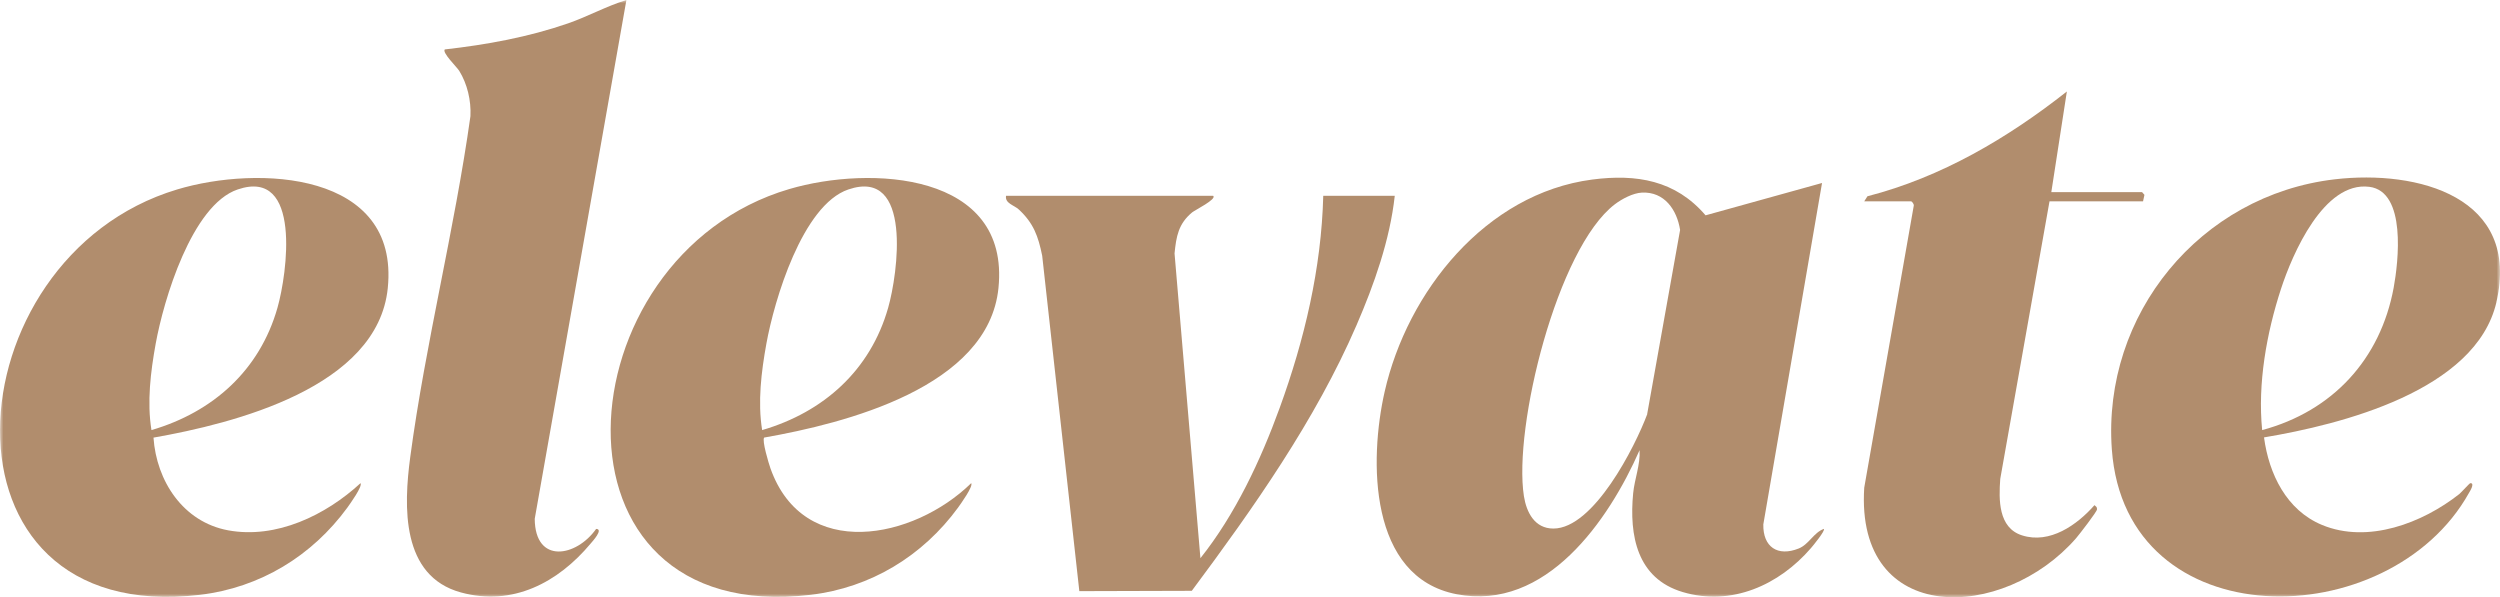
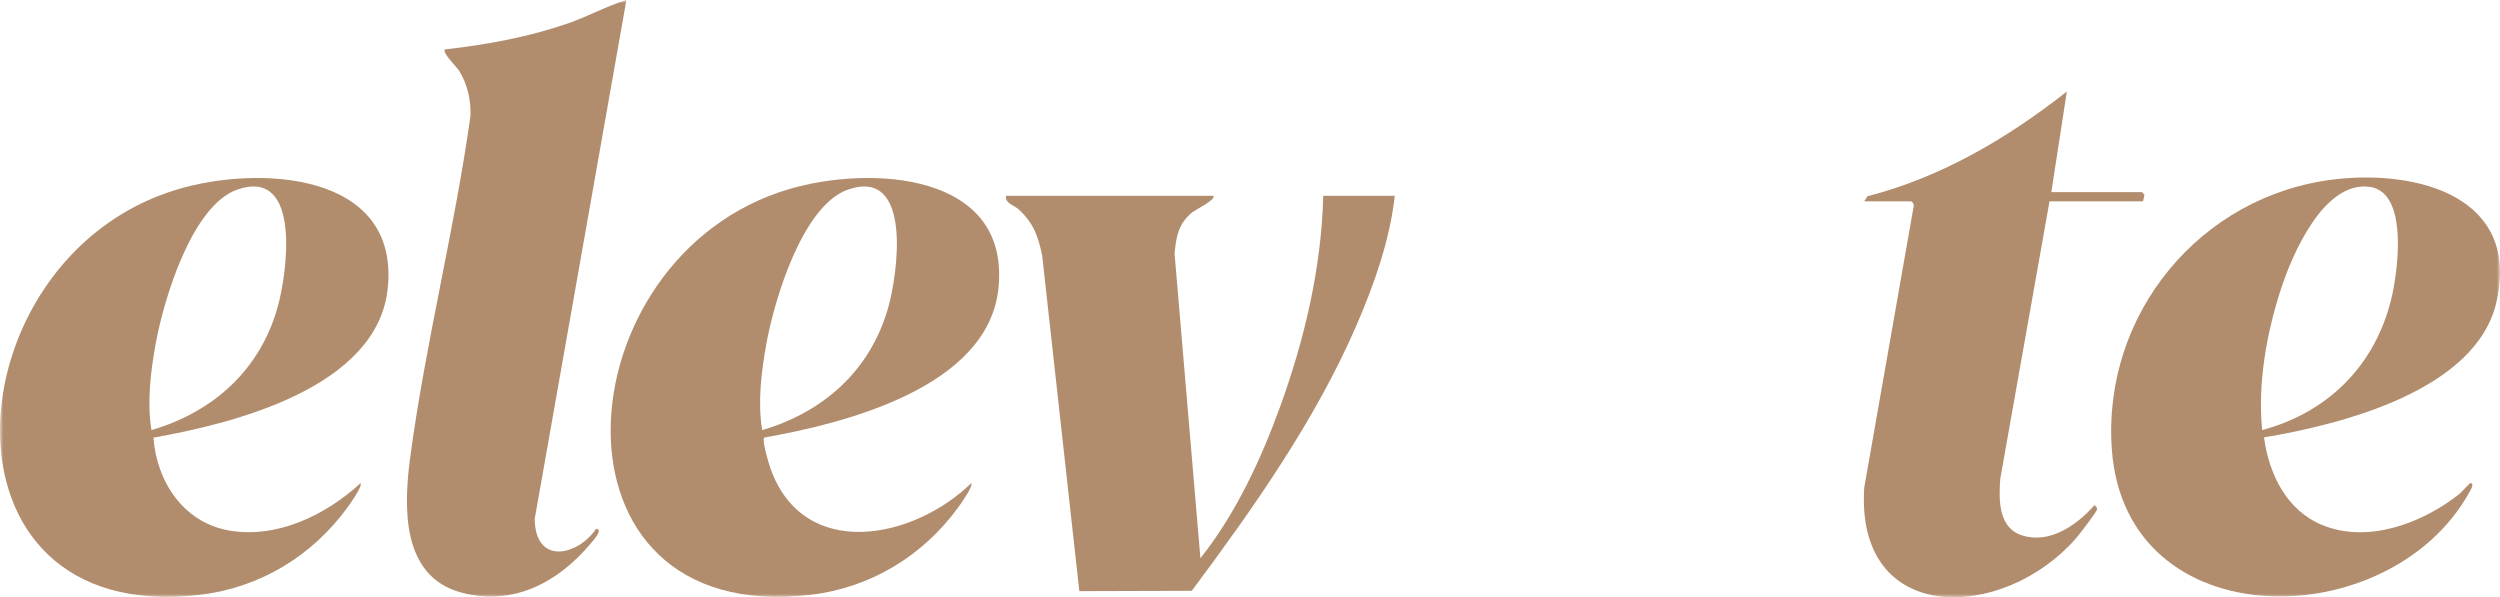
<svg xmlns="http://www.w3.org/2000/svg" width="360" height="86" viewBox="0 0 360 86" fill="none">
  <g clip-path="url(#clip0_14_691)">
    <mask id="mask0_14_691" style="mask-type:luminance" maskUnits="userSpaceOnUse" x="0" y="0" width="360" height="86">
      <path d="M360 0H0V86H360V0Z" fill="white" />
    </mask>
    <g mask="url(#mask0_14_691)">
      <path d="M90.203 0L77.001 74.712C77.05 81.279 82.99 80.21 85.846 76.161C86.949 76.193 85.31 77.967 85.05 78.275C80.361 83.886 73.829 87.352 66.372 85.312C57.755 82.955 58.12 72.946 59.078 65.796C61.26 49.486 65.455 33.064 67.743 16.73C67.857 14.495 67.297 12.082 66.121 10.187C65.78 9.645 63.621 7.563 64.052 7.118C70.072 6.438 76.085 5.345 81.813 3.361C84.677 2.365 87.314 0.891 90.203 0Z" fill="#B18D6D" />
      <path d="M174.702 28.197C175.253 28.683 172.04 30.27 171.675 30.578C169.687 32.222 169.379 34.044 169.135 36.497L172.86 80.38C177.866 74.104 181.534 66.282 184.284 58.71C187.838 48.928 190.28 38.66 190.548 28.197H200.845C200.147 34.562 197.875 40.967 195.343 46.822C189.437 60.492 180.446 73.222 171.618 85.077L155.423 85.125L150.076 36.829C149.508 34.019 148.834 32.141 146.717 30.173C146.019 29.525 144.696 29.298 144.867 28.197H174.702Z" fill="#B18D6D" />
      <path d="M268.45 28.991L268.913 28.262C279.591 25.509 289.1 19.889 297.628 13.175L295.389 27.671H308.46L308.801 28.059L308.598 28.991H295.129L288.037 68.954C287.818 71.942 287.737 75.999 291.169 77.092C295.17 78.372 299.089 75.602 301.604 72.744C301.823 72.946 302.001 73.011 301.969 73.359C301.937 73.707 299.421 76.963 298.967 77.489C288.516 89.514 267.168 90.26 268.45 70.225L275.582 29.622C275.639 29.404 275.315 28.991 275.201 28.991H268.466H268.45Z" fill="#B18D6D" />
-       <path d="M237.211 59.617C235.442 64.354 229.487 76.112 223.685 76.112C221 76.112 219.815 73.796 219.442 71.44C217.9 61.528 224.237 35.728 232.546 29.412C233.56 28.642 235.15 27.8 236.432 27.735C239.678 27.573 241.487 30.221 241.934 33.112L237.195 59.617H237.211ZM262.64 76.161C261.172 76.679 260.49 78.396 259.005 78.987C255.979 80.194 253.853 78.76 253.918 75.513L262.373 26.351L245.601 31.007C241.276 25.954 235.653 25.023 229.268 25.857C213.932 27.865 202.662 42.004 199.392 56.394C197.153 66.249 197.063 83.125 209.77 85.571C222.622 88.041 231.645 74.954 236.1 64.824C236.221 66.921 235.378 68.962 235.175 71.027C234.59 77.125 235.726 83.295 242.307 85.255C249.342 87.344 256.198 84.243 260.782 78.922C261.066 78.599 262.868 76.404 262.64 76.161Z" fill="#B18D6D" />
      <path d="M344.689 41.429C342.782 51.738 335.893 59.204 325.751 61.933C325.085 55.236 326.384 47.964 328.469 41.583C330.108 36.57 334.619 26.083 341.175 26.901C346.563 27.573 345.37 37.72 344.689 41.429ZM359.472 43.535C363.01 28.343 348.162 24.423 336.185 25.824C316.842 28.092 302.715 45.259 304.103 64.694C306.058 92.065 344.056 91.571 355.537 70.97C355.602 70.849 356.462 69.537 355.724 69.577C355.61 69.577 354.45 70.889 354.133 71.148C348.827 75.327 340.981 78.331 334.376 75.594C329.248 73.472 326.724 68.249 326.019 62.986C337.127 61.123 356.511 56.273 359.481 43.535" fill="#B18D6D" />
      <path d="M109.749 61.933C109.092 57.892 109.628 53.527 110.358 49.495C111.486 43.259 115.543 29.533 122.164 27.282C131.438 24.124 129.288 39.429 127.892 44.328C125.336 53.309 118.626 59.334 109.749 61.933ZM143.779 41.478C145.475 24.772 125.279 23.8 113.652 27.225C80.661 36.927 77.034 90.373 116.744 85.652C125.385 84.623 132.874 80.056 137.962 73.092C138.335 72.574 140.185 70.007 139.852 69.577C131.584 77.667 115.737 80.898 110.95 67.456C110.707 66.775 109.693 63.423 110.041 63.01C121.669 60.961 142.335 55.779 143.779 41.478Z" fill="#B18D6D" />
      <path d="M39.953 44.328C37.397 53.309 30.687 59.334 21.81 61.933C21.153 57.892 21.689 53.527 22.419 49.495C23.547 43.259 27.604 29.533 34.225 27.282C43.499 24.124 41.349 39.429 39.953 44.328ZM55.84 41.478C57.544 24.691 37.146 23.784 25.51 27.282C-7.262 37.121 -10.84 90.365 28.805 85.652C37.454 84.623 44.935 80.056 50.023 73.092C50.396 72.574 52.246 70.007 51.913 69.577C46.915 74.185 39.783 77.651 32.837 76.364C26.354 75.157 22.532 69.262 22.102 63.018C33.73 60.969 54.396 55.787 55.84 41.486" fill="#B18D6D" />
    </g>
  </g>
  <defs>
    <clipPath id="clip0_14_691">
      <rect width="360" height="86" fill="white" />
    </clipPath>
  </defs>
</svg>